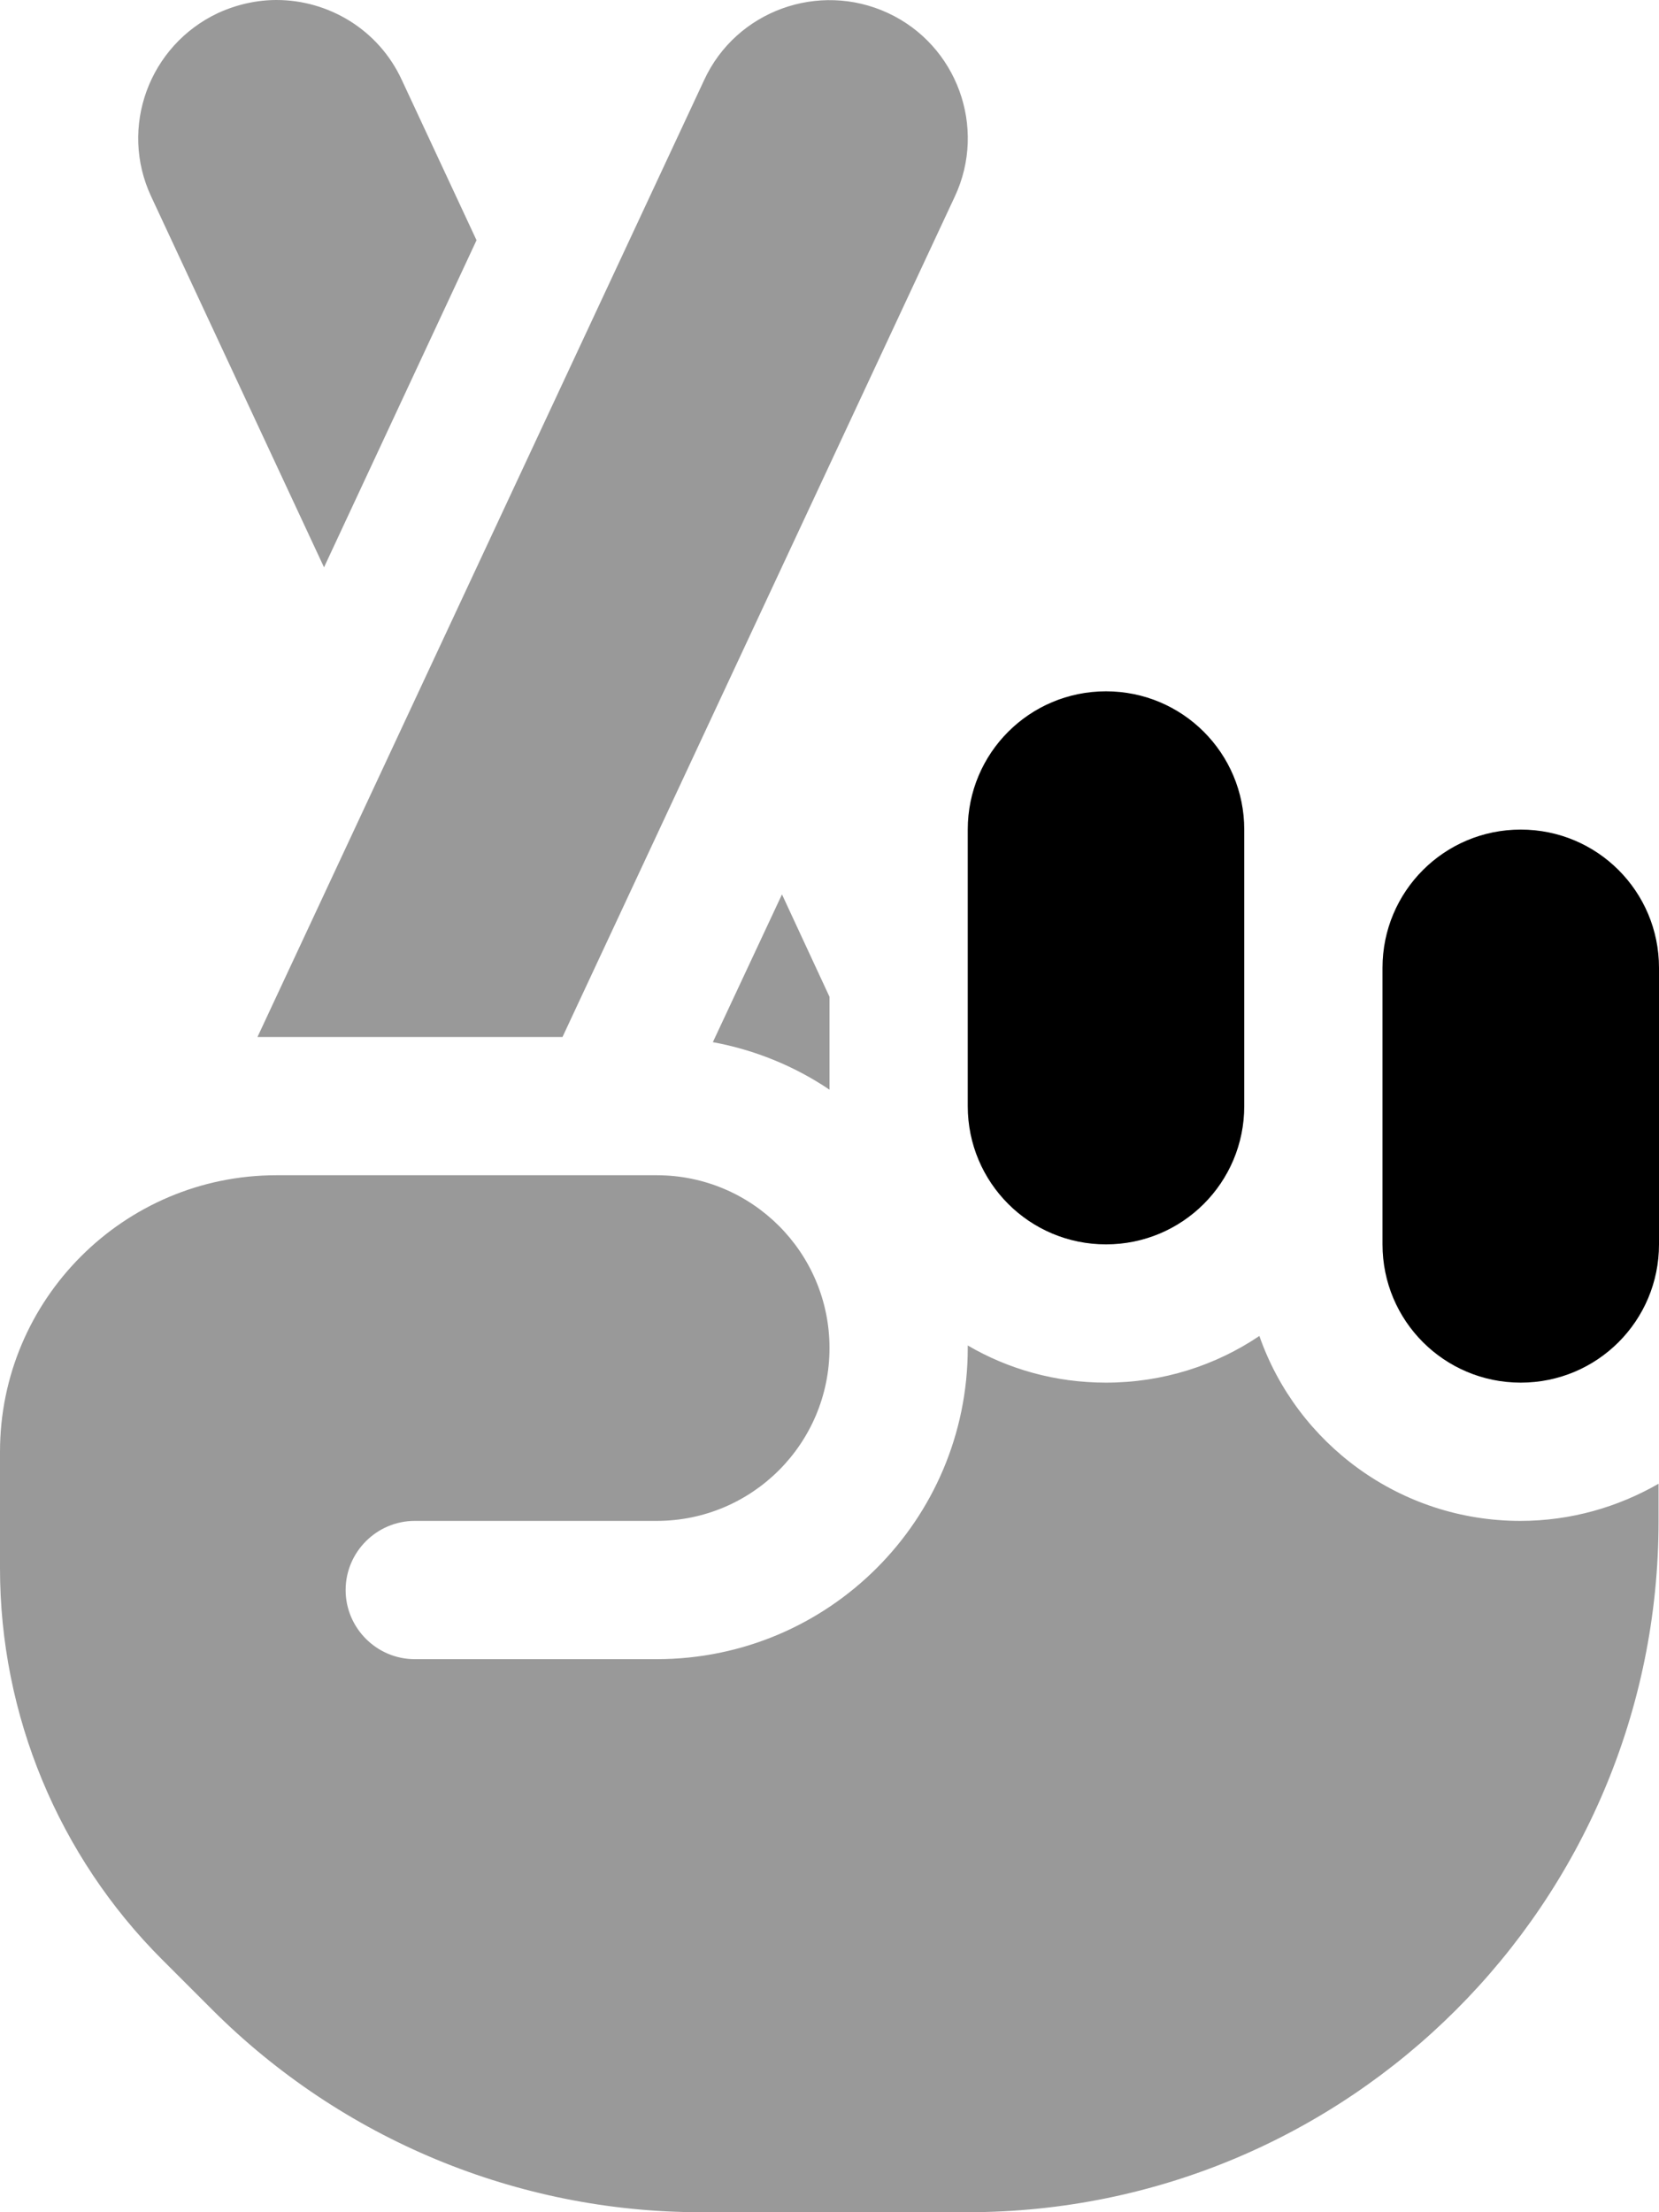
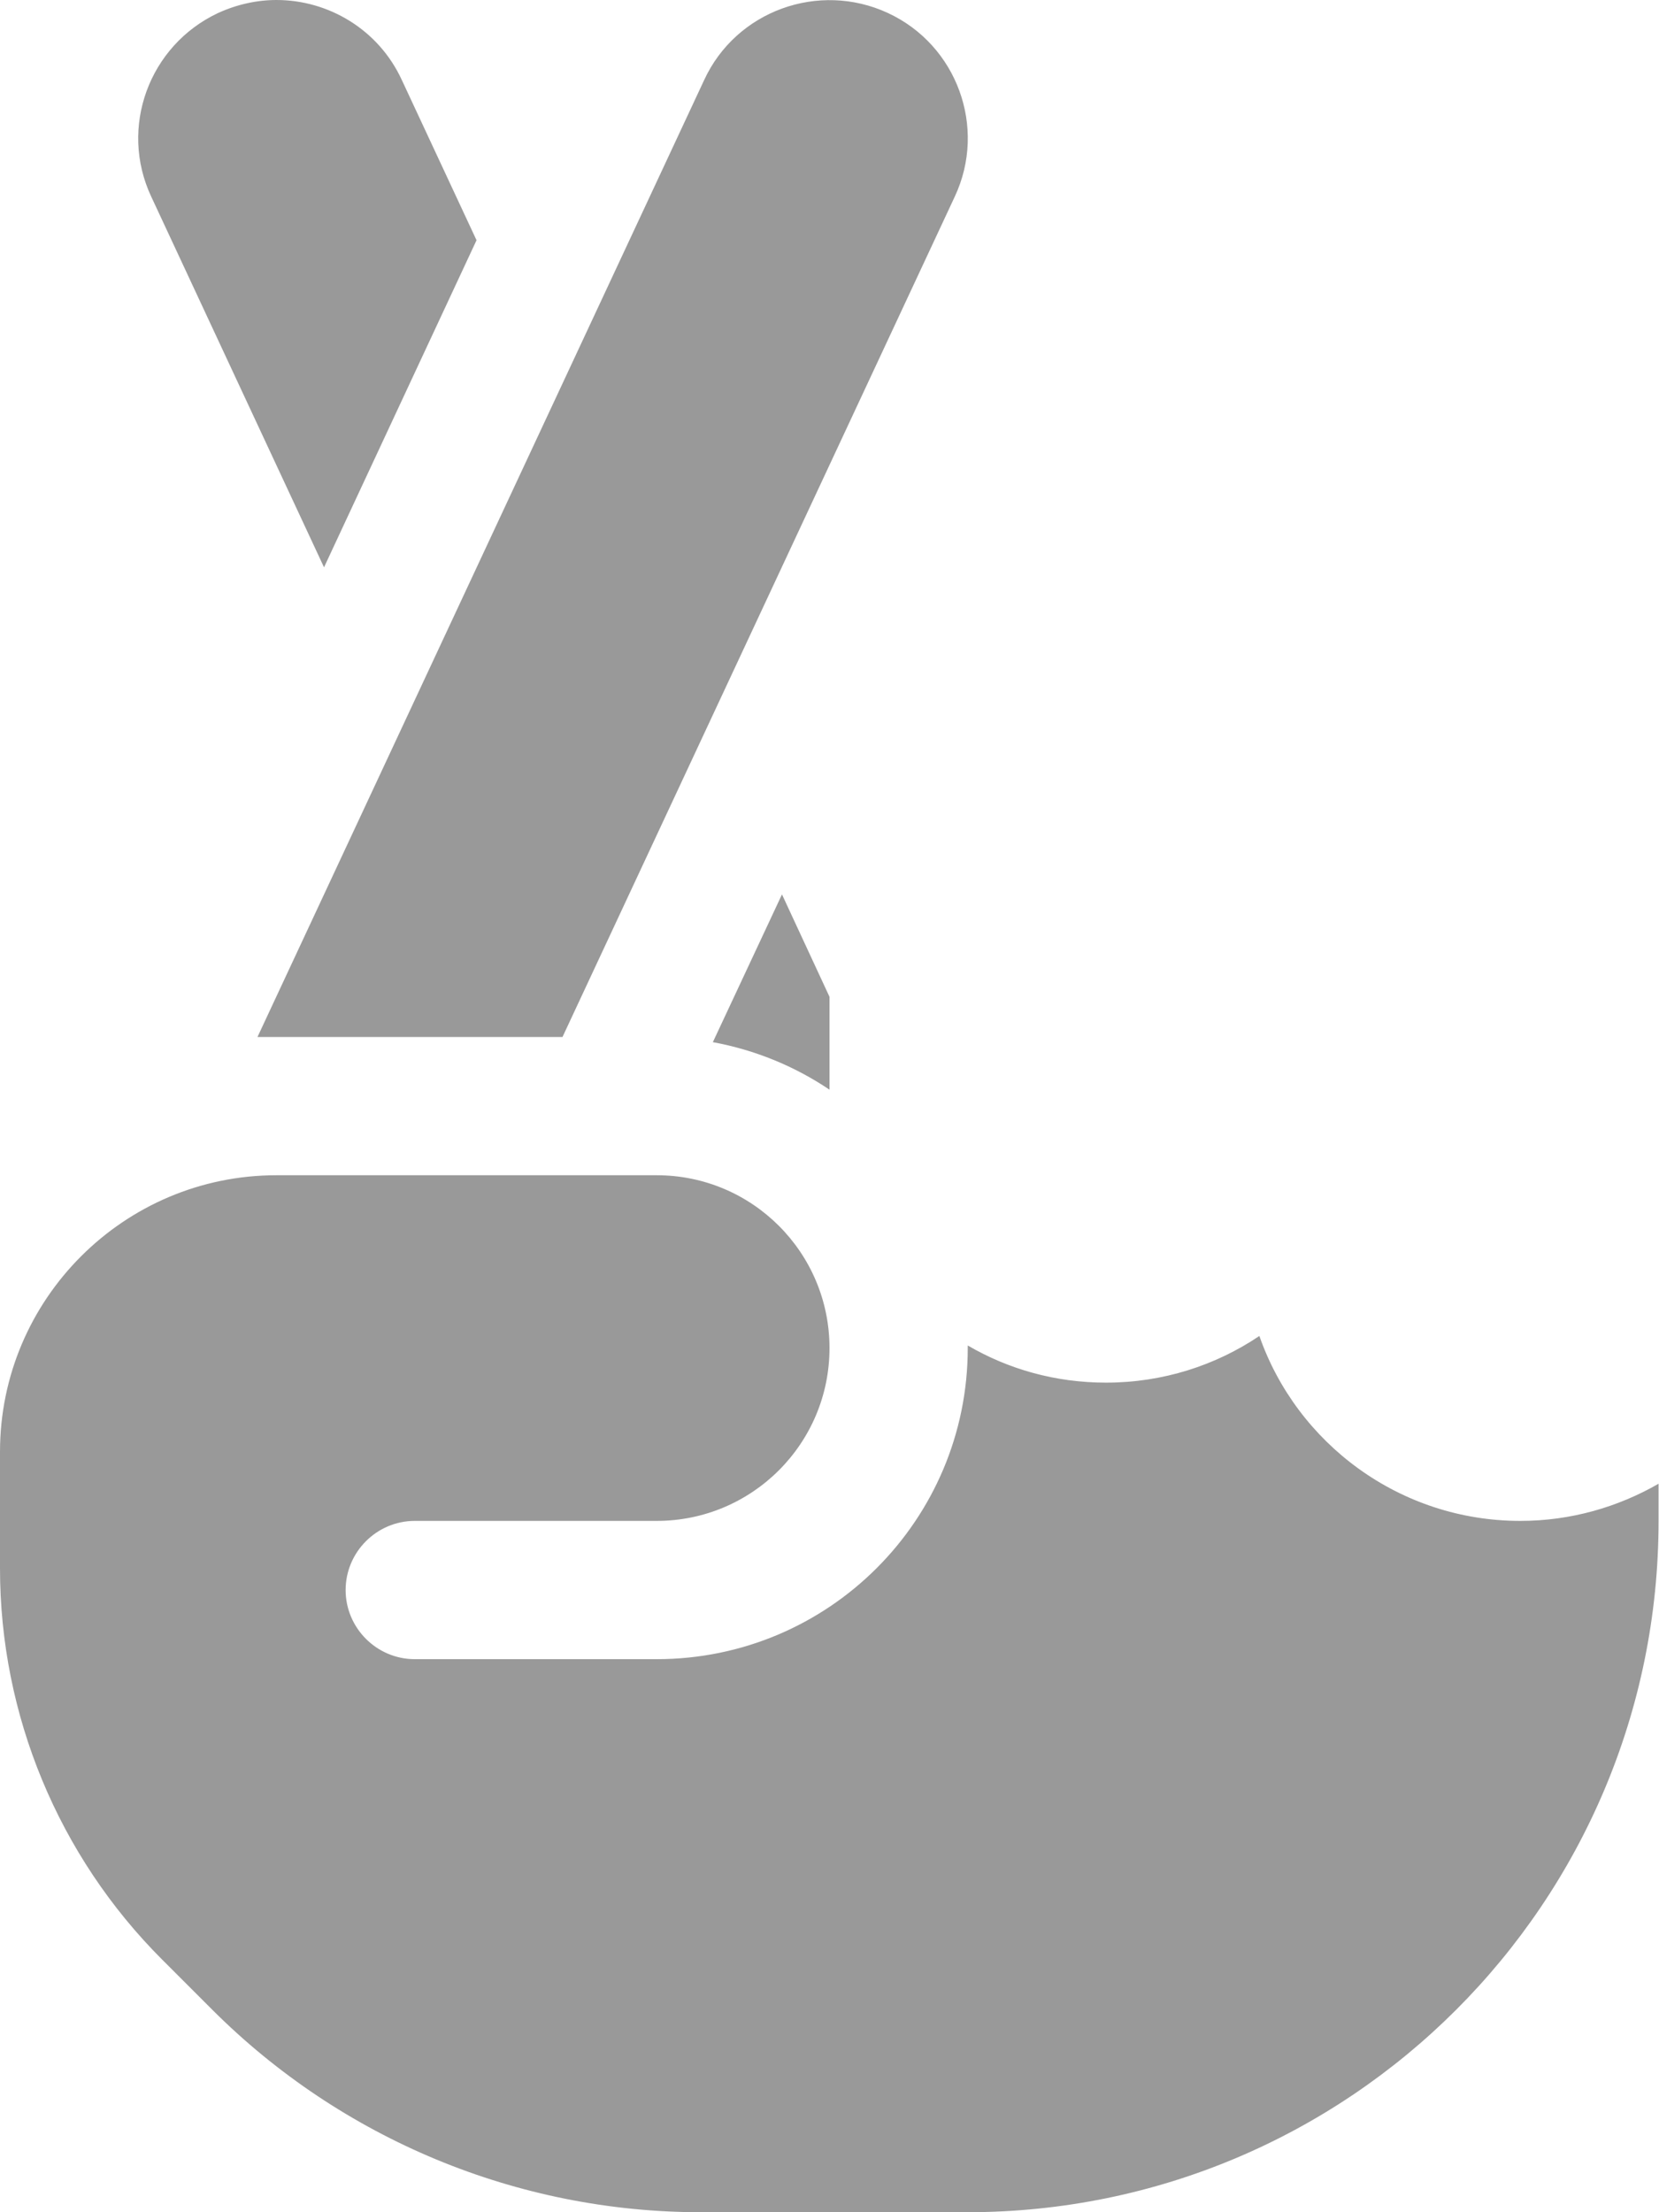
<svg xmlns="http://www.w3.org/2000/svg" viewBox="0 0 384 512">
  <path class="fa-secondary" style="fill:inherit;opacity:.4;" d="M0 336l0 27c0 33.9 13.5 66.5 37.5 90.5l11.6 11.6c30 30 70.7 46.9 113.1 46.9l61.7 0c88.4 0 160-71.6 160-160l0-8.6c-9.4 5.4-20.3 8.6-32 8.6c-27.9 0-51.7-17.9-60.4-42.8C281.4 316 269.2 320 256 320c-11.7 0-22.6-3.1-32-8.6c0 .2 0 .4 0 .6c0 39.8-32.2 72-72 72l-56 0c-8.8 0-16-7.2-16-16s7.2-16 16-16l56 0c22.1 0 40-17.9 40-40s-17.9-40-40-40l-1.4 0c-11.8 0-23.5 0-35.3 0s-23.5 0-35.3 0c-5.3 0-10.7 0-16 0c-35.3 0-64 28.7-64 64zM35 45.5l40 85.8 35.3-75.7L93 18.5C87.6 6.8 76 0 64 0c-4.5 0-9.1 1-13.5 3C34.5 10.5 27.5 29.5 35 45.5zM59.6 240l70.6 0L221 45.5c7.5-16 .5-35.1-15.5-42.5s-35.1-.5-42.5 15.5L59.6 240zM165 241.2c9.8 1.8 19 5.6 27 11l0-21.5L181 207l-16 34.2z" />
-   <path class="fa-primary" style="fill:inherit;opacity:1;" d="M256 160c-17.7 0-32 14.3-32 32l0 64c0 17.7 14.3 32 32 32s32-14.3 32-32l0-64c0-17.7-14.3-32-32-32zm96 32c-17.7 0-32 14.3-32 32l0 64c0 17.7 14.3 32 32 32s32-14.3 32-32l0-64c0-17.7-14.3-32-32-32z" />
</svg>